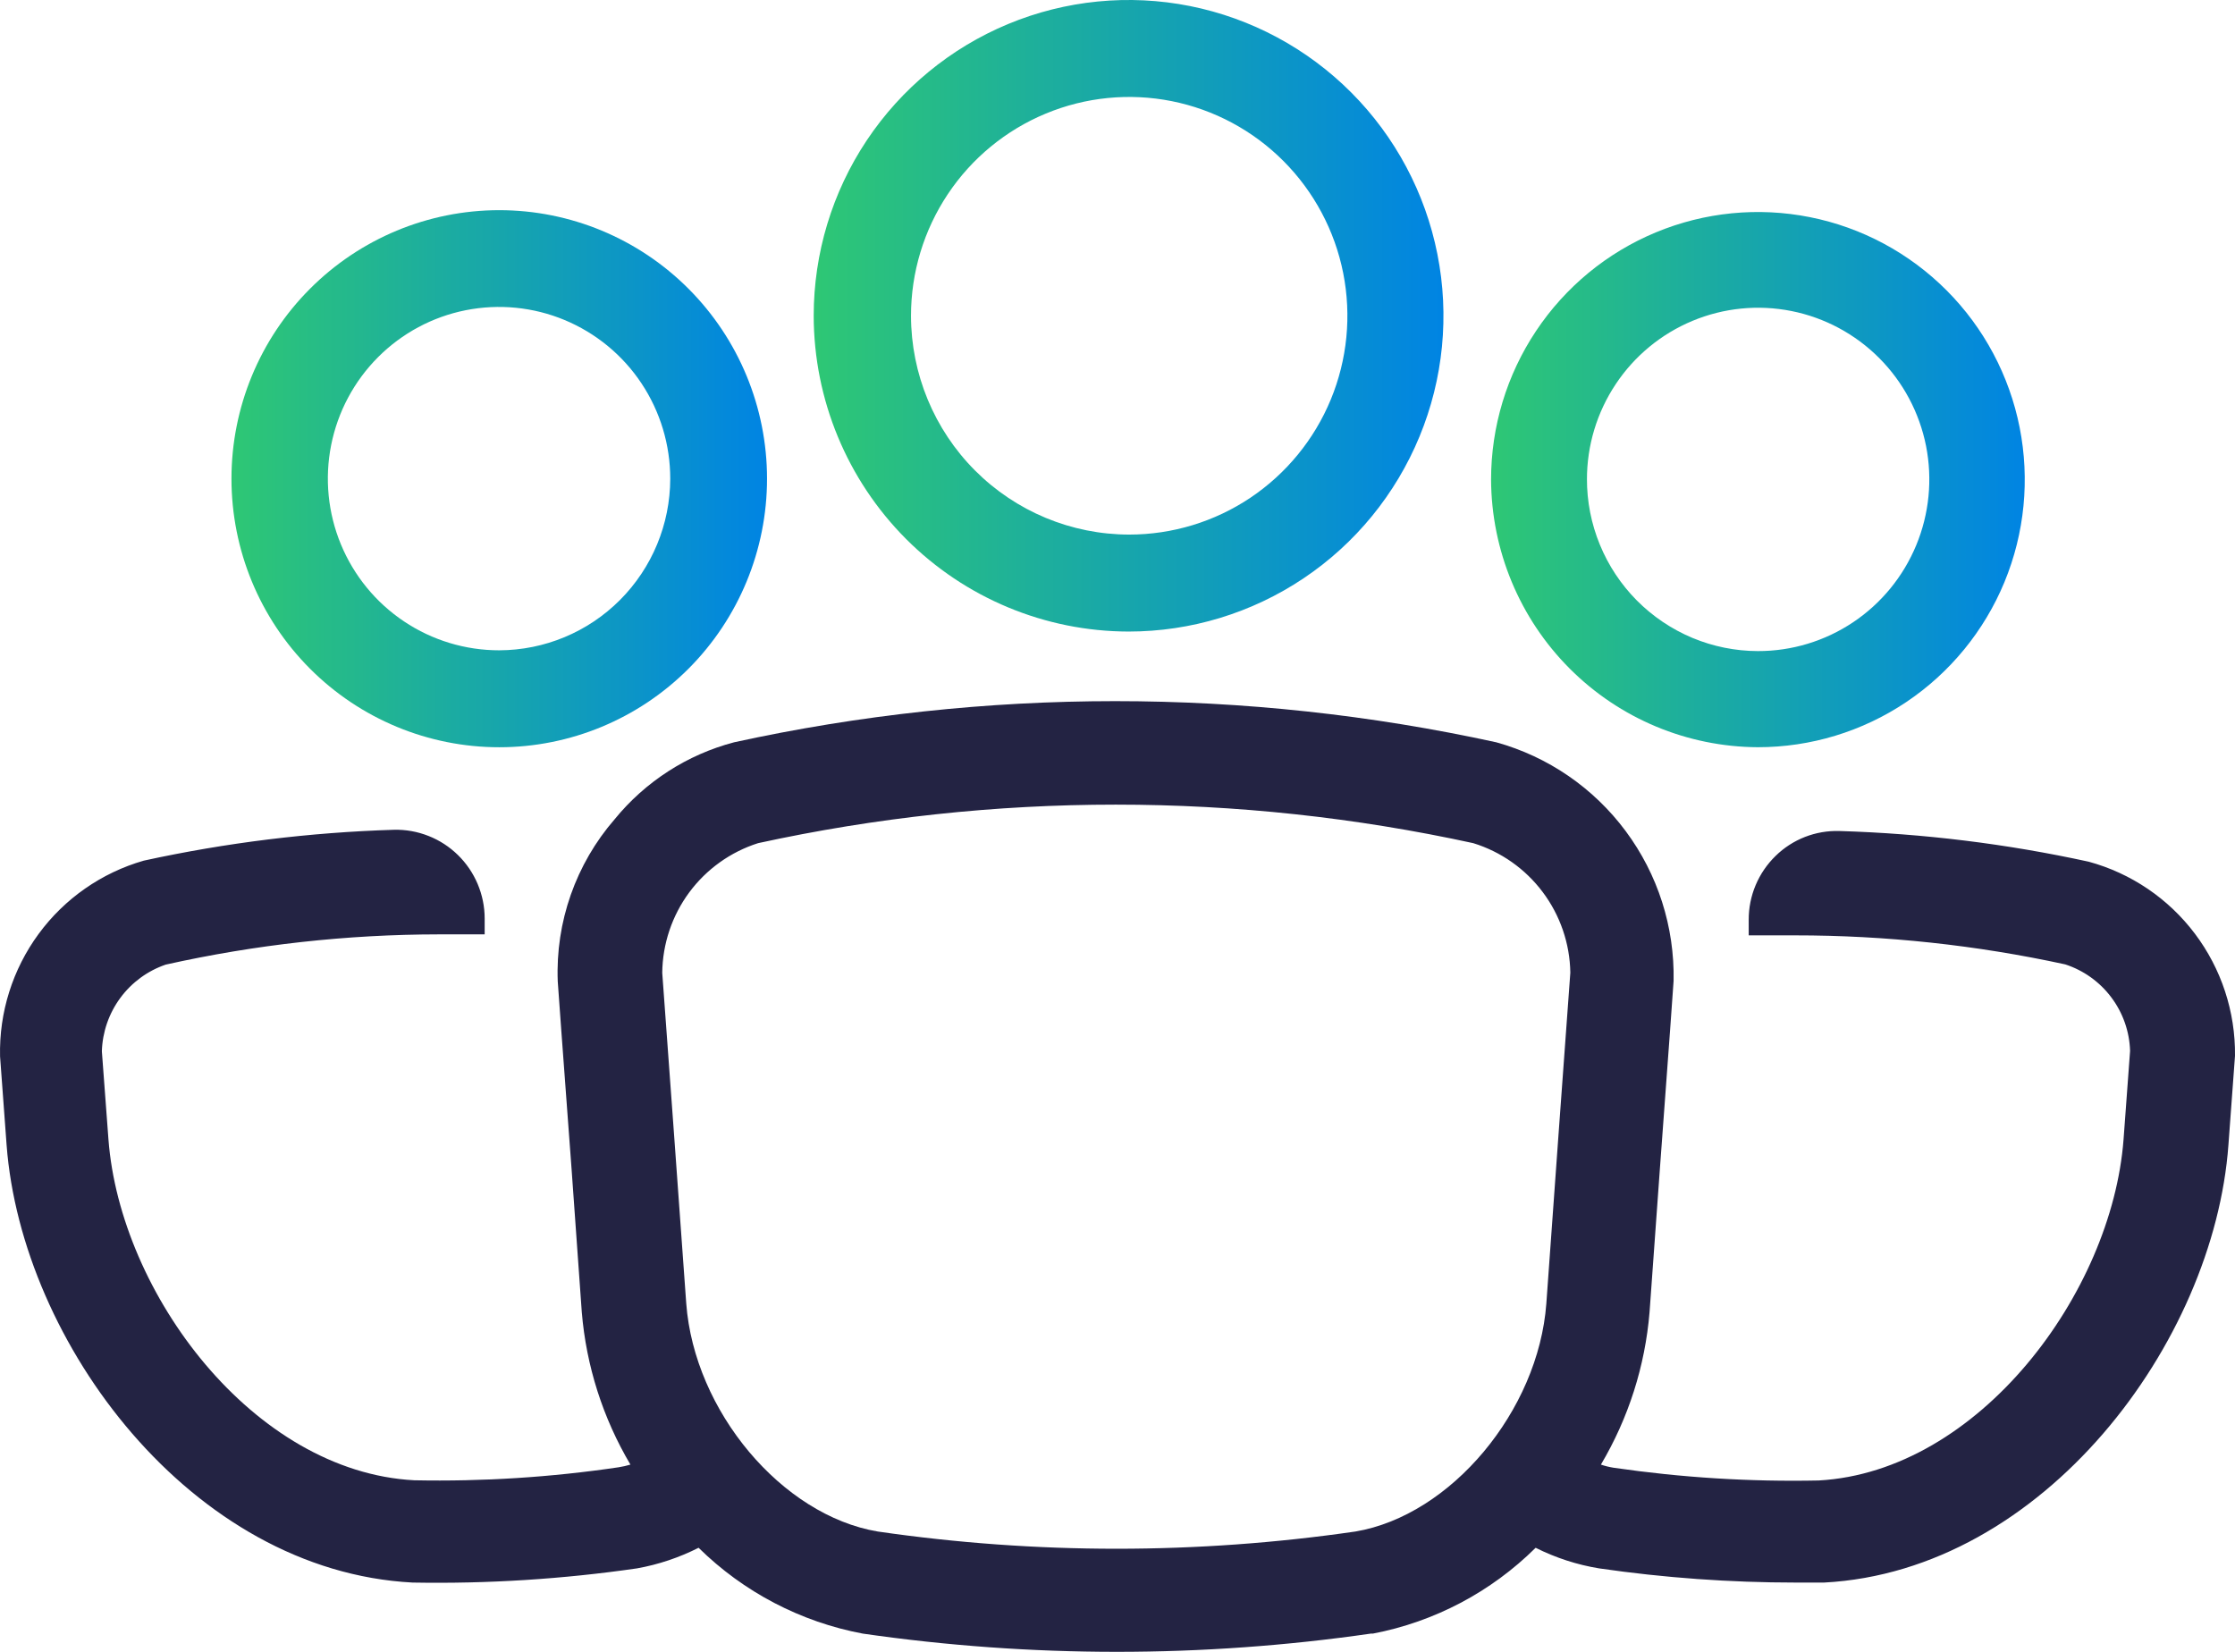
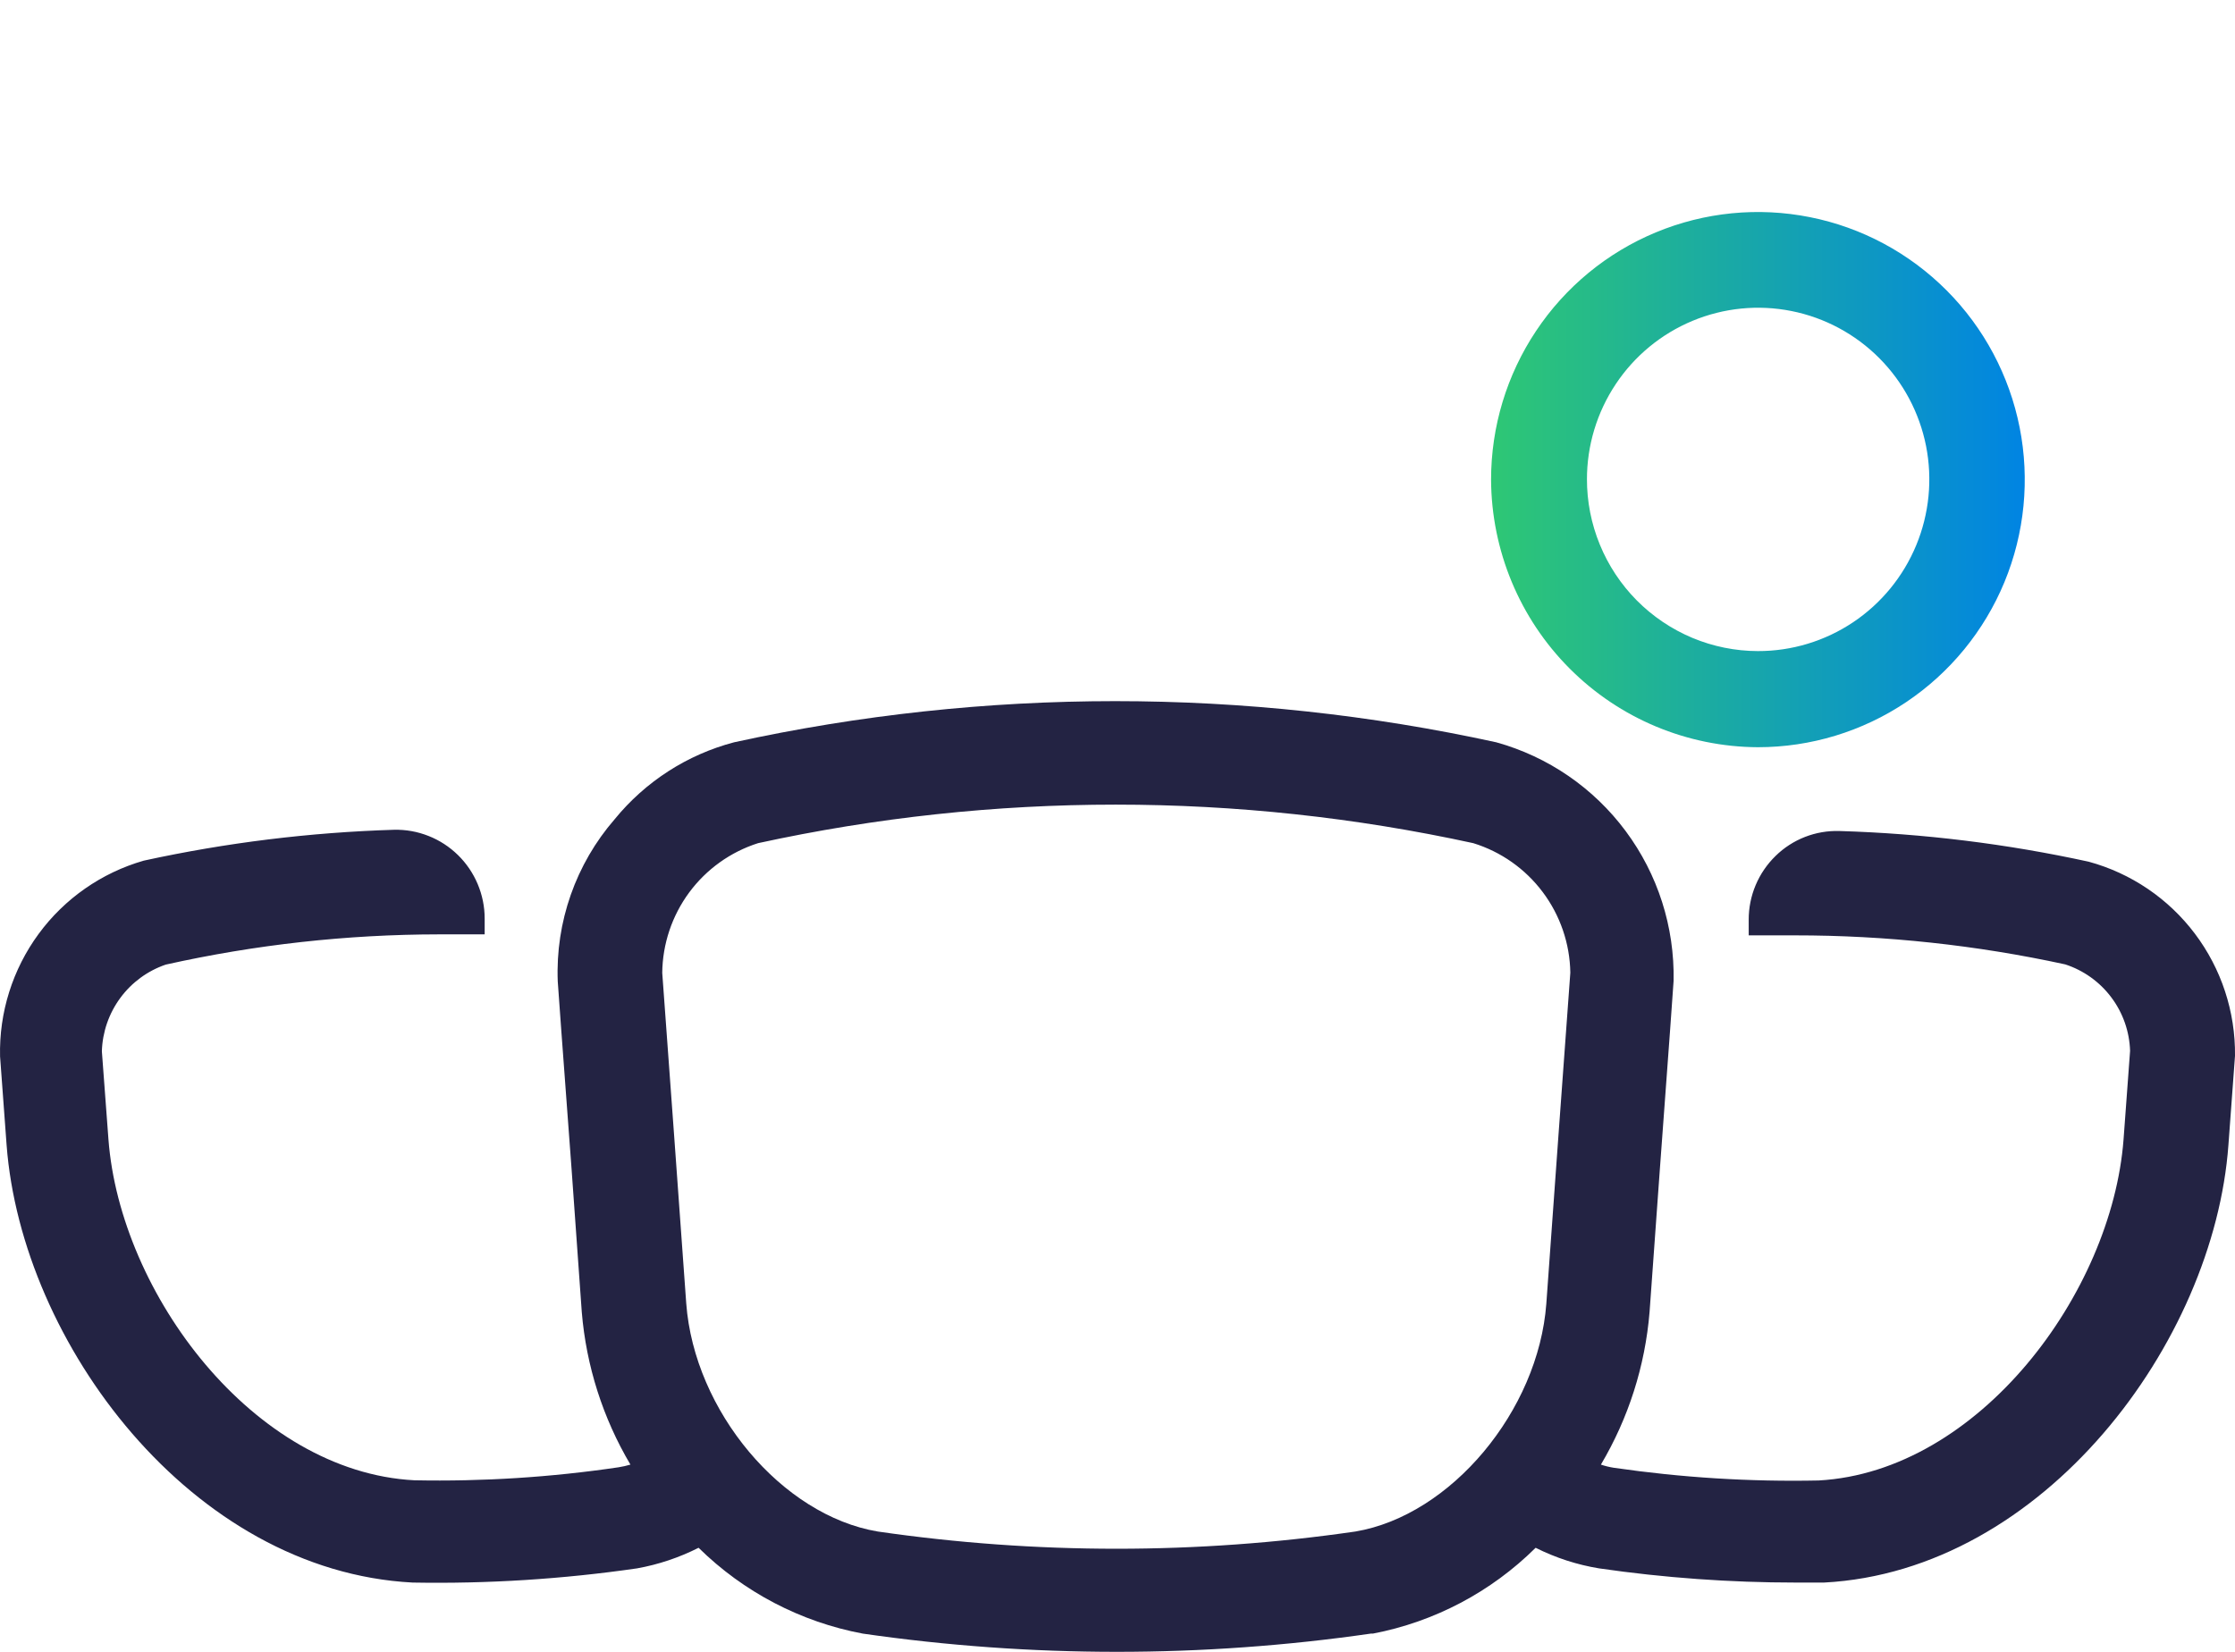
<svg xmlns="http://www.w3.org/2000/svg" width="69" height="51" viewBox="0 0 69 51" fill="none">
  <path d="M64.481 26.604C61.951 26.052 59.376 25.735 56.788 25.657C56.425 25.646 56.063 25.708 55.724 25.84C55.386 25.972 55.077 26.171 54.817 26.426C54.554 26.682 54.345 26.988 54.202 27.326C54.059 27.665 53.986 28.029 53.987 28.396V28.879H54.843H55.413C58.219 28.878 61.017 29.179 63.759 29.775C64.326 29.96 64.823 30.315 65.181 30.793C65.54 31.27 65.742 31.847 65.761 32.445L65.559 35.184C65.197 39.925 61.091 45.436 56.148 45.709C54.029 45.753 51.909 45.621 49.811 45.315C49.68 45.294 49.55 45.262 49.424 45.219C50.275 43.784 50.789 42.174 50.926 40.51C51.138 37.544 51.349 34.642 51.56 31.803L51.668 30.284C51.701 28.62 51.181 26.993 50.189 25.66C49.198 24.326 47.791 23.361 46.193 22.918C38.44 21.224 30.415 21.224 22.663 22.918C21.214 23.299 19.923 24.132 18.975 25.295C17.776 26.677 17.148 28.466 17.219 30.297L17.327 31.797C17.543 34.657 17.752 37.517 17.961 40.51C18.099 42.174 18.613 43.784 19.463 45.219C19.342 45.255 19.219 45.282 19.095 45.302C17.008 45.611 14.899 45.745 12.79 45.703C7.822 45.442 3.709 39.932 3.348 35.178L3.145 32.458C3.163 31.863 3.362 31.289 3.714 30.811C4.066 30.333 4.555 29.974 5.116 29.782C7.885 29.164 10.713 28.851 13.55 28.848H14.127H14.963V28.358C14.963 27.993 14.889 27.631 14.747 27.294C14.605 26.958 14.398 26.653 14.137 26.398C13.876 26.143 13.567 25.942 13.228 25.809C12.889 25.675 12.527 25.61 12.162 25.619C9.564 25.699 6.978 26.018 4.438 26.572C3.136 26.946 1.994 27.742 1.192 28.835C0.389 29.929 -0.03 31.259 0.002 32.616L0.204 35.356C0.667 41.457 5.908 48.505 12.739 48.861C15.056 48.902 17.372 48.755 19.666 48.423C20.327 48.305 20.967 48.09 21.567 47.787C22.957 49.155 24.722 50.078 26.636 50.437C31.838 51.187 37.119 51.187 42.321 50.437H42.384C44.284 50.074 46.033 49.151 47.409 47.787C48.026 48.097 48.686 48.311 49.367 48.423C51.38 48.715 53.411 48.861 55.445 48.861H56.313C63.087 48.505 68.353 41.457 68.797 35.349L69 32.597C69.015 31.238 68.579 29.911 67.761 28.826C66.944 27.742 65.79 26.96 64.481 26.604ZM48.48 30.03C48.235 33.368 47.988 36.775 47.739 40.249C47.492 43.561 44.792 46.789 41.845 47.285C36.955 47.994 31.989 47.994 27.099 47.285C24.14 46.789 21.434 43.567 21.186 40.243C20.937 36.769 20.69 33.366 20.445 30.036C20.455 29.141 20.747 28.272 21.278 27.553C21.81 26.835 22.554 26.302 23.404 26.032C30.679 24.446 38.208 24.446 45.483 26.032C46.339 26.296 47.09 26.825 47.628 27.543C48.167 28.261 48.465 29.131 48.48 30.03Z" fill="#232343" />
  <path d="M54.271 23.07C55.901 23.07 57.493 22.586 58.848 21.678C60.203 20.77 61.259 19.48 61.883 17.97C62.506 16.46 62.669 14.799 62.351 13.196C62.033 11.594 61.249 10.121 60.097 8.966C58.944 7.81 57.477 7.023 55.879 6.705C54.281 6.386 52.624 6.549 51.119 7.175C49.613 7.8 48.327 8.859 47.422 10.218C46.516 11.577 46.033 13.174 46.033 14.808C46.043 16.996 46.914 19.092 48.457 20.639C50 22.187 52.09 23.06 54.271 23.07ZM48.993 14.808C48.991 13.759 49.3 12.734 49.881 11.861C50.461 10.988 51.286 10.308 52.252 9.906C53.218 9.504 54.281 9.398 55.307 9.603C56.333 9.807 57.275 10.312 58.015 11.054C58.754 11.795 59.258 12.741 59.462 13.769C59.665 14.798 59.56 15.864 59.159 16.833C58.758 17.802 58.08 18.63 57.21 19.212C56.34 19.794 55.317 20.104 54.271 20.102C53.577 20.101 52.889 19.962 52.247 19.694C51.606 19.425 51.024 19.033 50.533 18.539C50.043 18.045 49.655 17.459 49.391 16.815C49.126 16.17 48.991 15.48 48.993 14.783V14.808Z" fill="url(#paint0_linear_12007_12701)" />
-   <path d="M15.413 23.071C17.606 23.071 19.708 22.198 21.259 20.643C22.809 19.088 23.68 16.979 23.68 14.78C23.68 12.581 22.809 10.472 21.259 8.918C19.708 7.363 17.606 6.489 15.413 6.489C13.221 6.489 11.118 7.363 9.568 8.918C8.017 10.472 7.146 12.581 7.146 14.78C7.146 16.979 8.017 19.088 9.568 20.643C11.118 22.198 13.221 23.071 15.413 23.071ZM15.413 20.078C14.367 20.079 13.345 19.769 12.475 19.187C11.604 18.605 10.926 17.777 10.525 16.808C10.124 15.839 10.019 14.773 10.223 13.744C10.427 12.716 10.93 11.771 11.67 11.029C12.409 10.287 13.351 9.782 14.377 9.578C15.403 9.374 16.466 9.479 17.432 9.881C18.398 10.283 19.224 10.963 19.804 11.836C20.384 12.709 20.693 13.734 20.692 14.783C20.689 16.186 20.131 17.531 19.142 18.523C18.153 19.515 16.812 20.074 15.413 20.078Z" fill="url(#paint1_linear_12007_12701)" />
-   <path d="M34.842 19.499C36.765 19.499 38.644 18.927 40.243 17.856C41.842 16.785 43.087 15.262 43.823 13.48C44.559 11.699 44.752 9.739 44.376 7.847C44.001 5.956 43.075 4.219 41.716 2.856C40.356 1.492 38.624 0.564 36.739 0.187C34.853 -0.189 32.898 0.004 31.122 0.742C29.346 1.48 27.828 2.73 26.759 4.333C25.691 5.936 25.121 7.821 25.121 9.749C25.124 12.334 26.15 14.812 27.972 16.64C29.794 18.467 32.265 19.495 34.842 19.499ZM28.125 9.749C28.125 8.413 28.52 7.107 29.26 5.996C30 4.885 31.052 4.019 32.283 3.508C33.514 2.996 34.869 2.863 36.175 3.123C37.482 3.384 38.682 4.027 39.624 4.972C40.566 5.917 41.208 7.121 41.468 8.431C41.728 9.742 41.595 11.1 41.085 12.335C40.575 13.569 39.711 14.624 38.604 15.367C37.496 16.109 36.194 16.505 34.861 16.505C33.075 16.504 31.363 15.791 30.1 14.525C28.837 13.258 28.127 11.541 28.125 9.749Z" fill="url(#paint2_linear_12007_12701)" />
  <defs>
    <linearGradient id="paint0_linear_12007_12701" x1="46.008" y1="14.783" x2="62.541" y2="14.783" gradientUnits="userSpaceOnUse">
      <stop stop-color="#2EC774" />
      <stop offset="1" stop-color="#0084E3" />
    </linearGradient>
    <linearGradient id="paint1_linear_12007_12701" x1="7.143" y1="14.783" x2="23.677" y2="14.783" gradientUnits="userSpaceOnUse">
      <stop stop-color="#2EC774" />
      <stop offset="1" stop-color="#0084E3" />
    </linearGradient>
    <linearGradient id="paint2_linear_12007_12701" x1="25.121" y1="9.749" x2="44.563" y2="9.749" gradientUnits="userSpaceOnUse">
      <stop stop-color="#2EC774" />
      <stop offset="1" stop-color="#0084E3" />
    </linearGradient>
  </defs>
</svg>